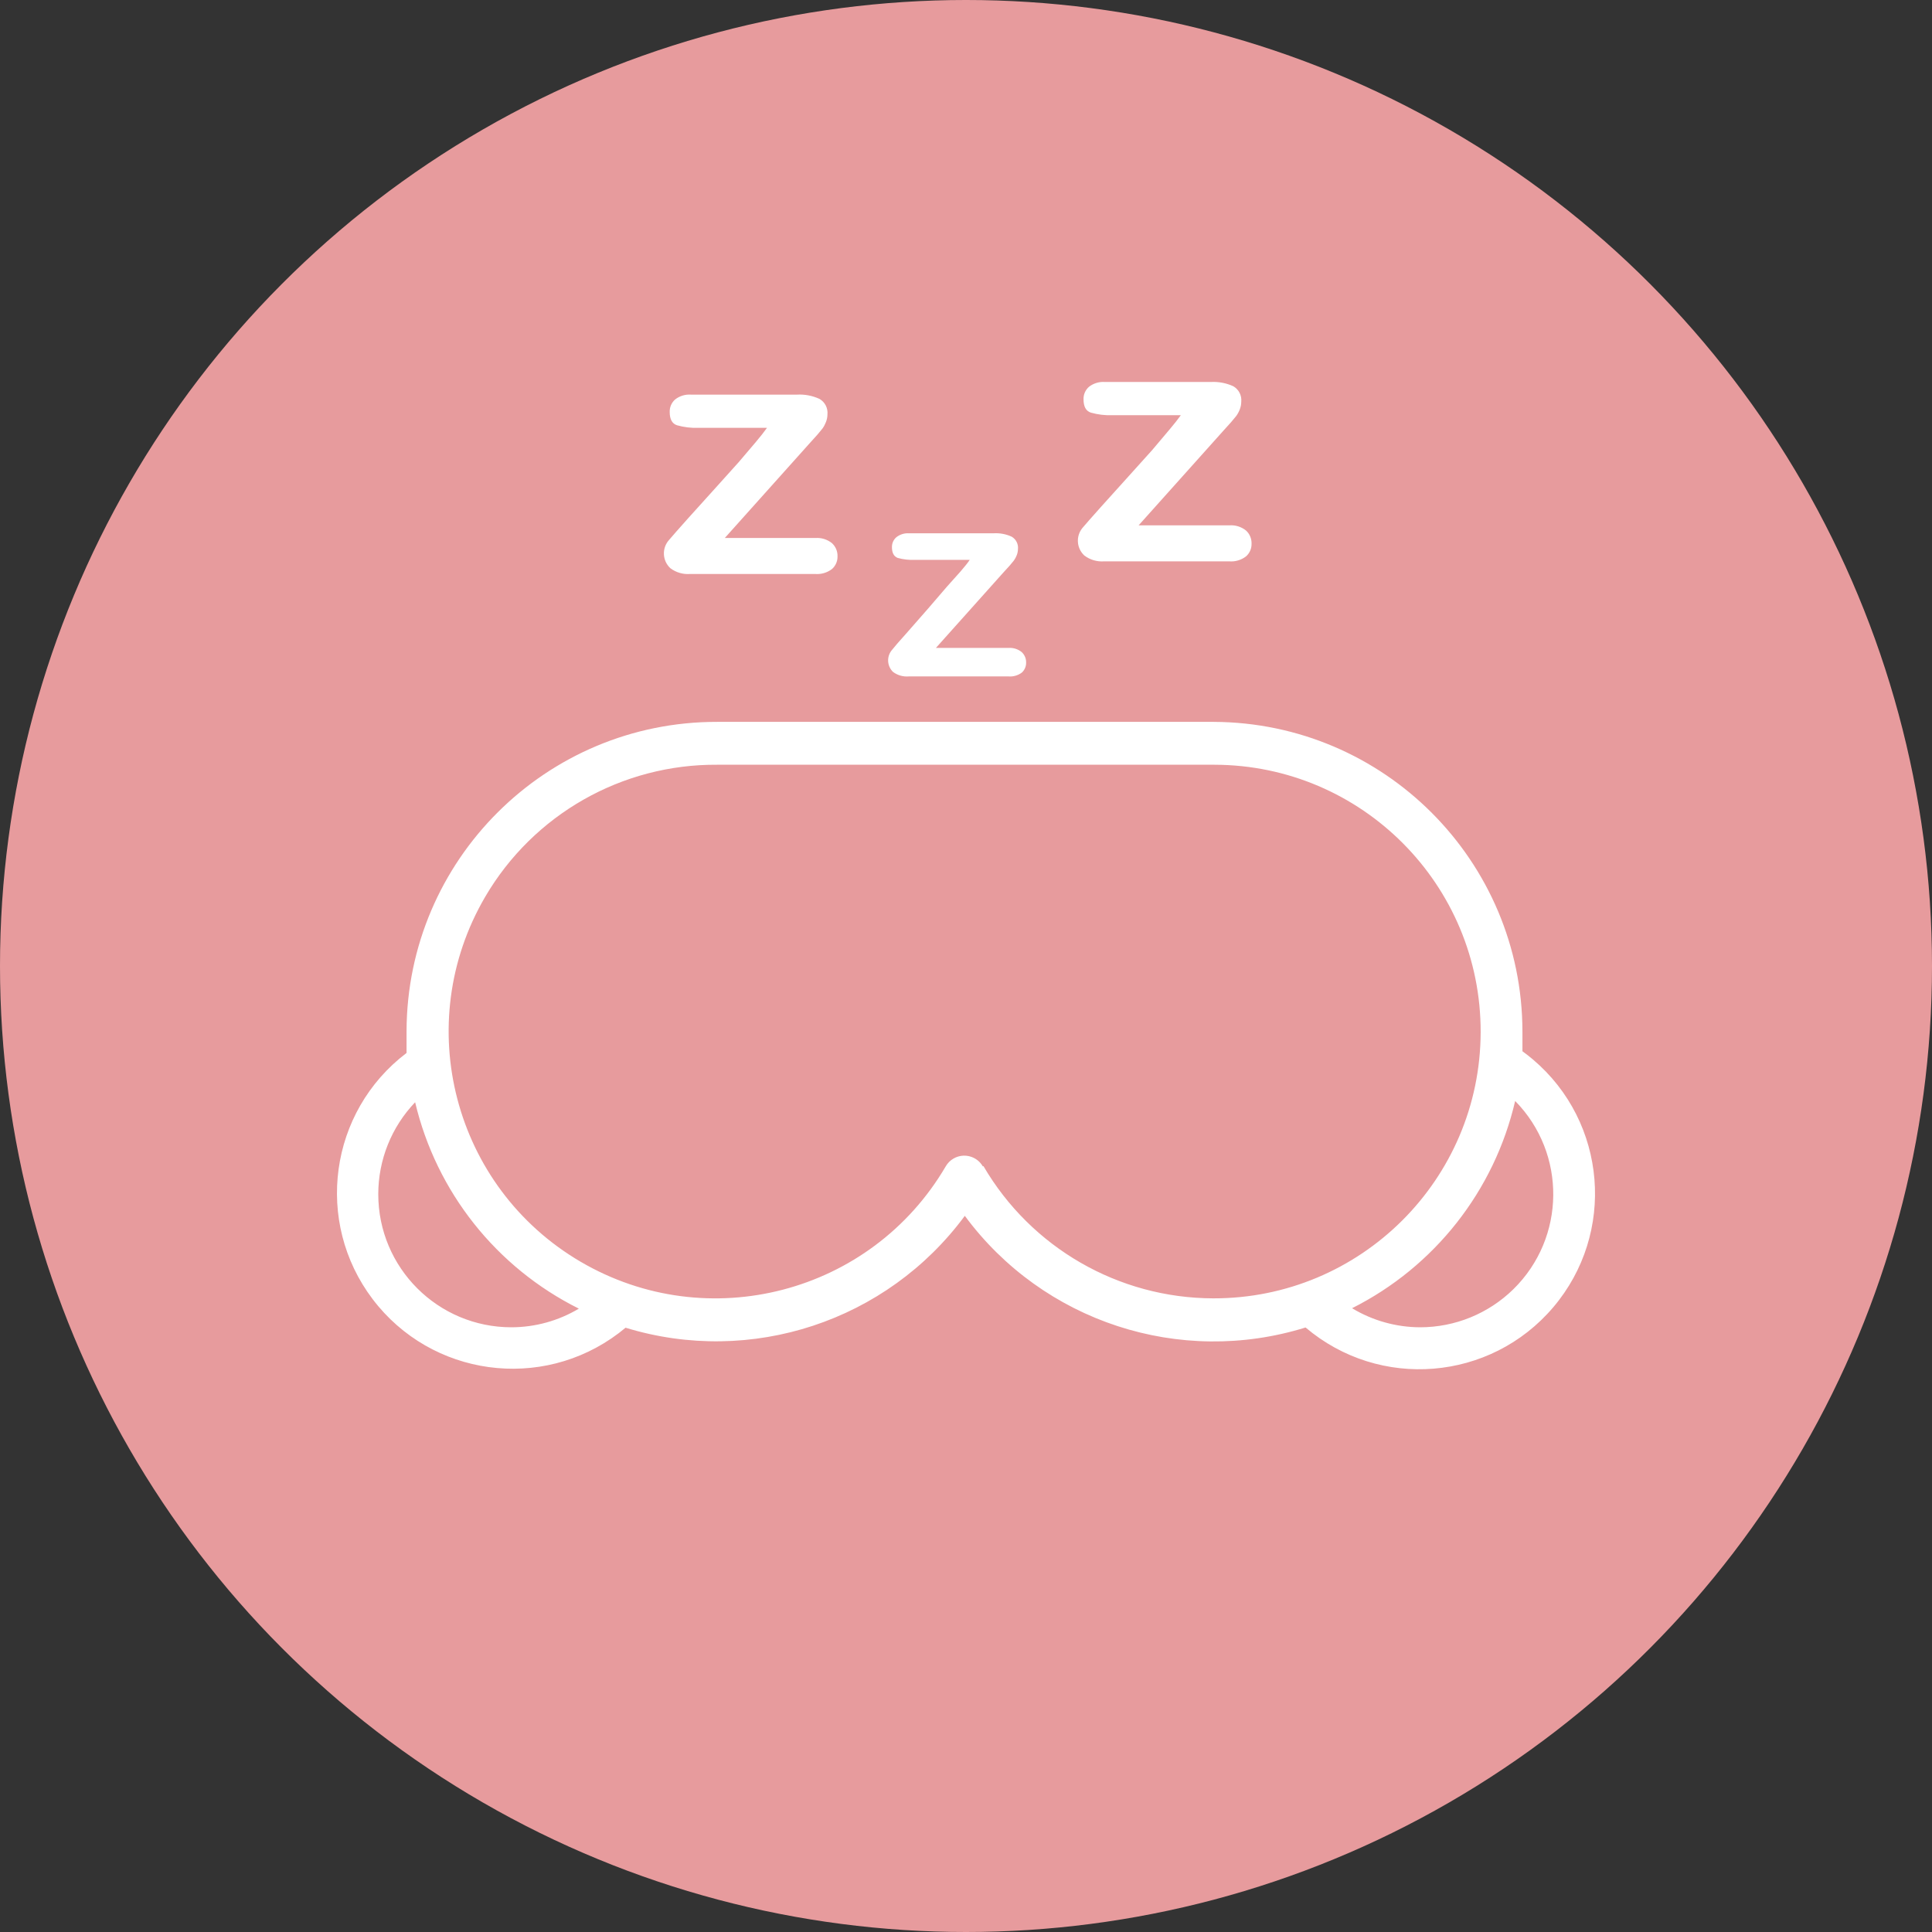
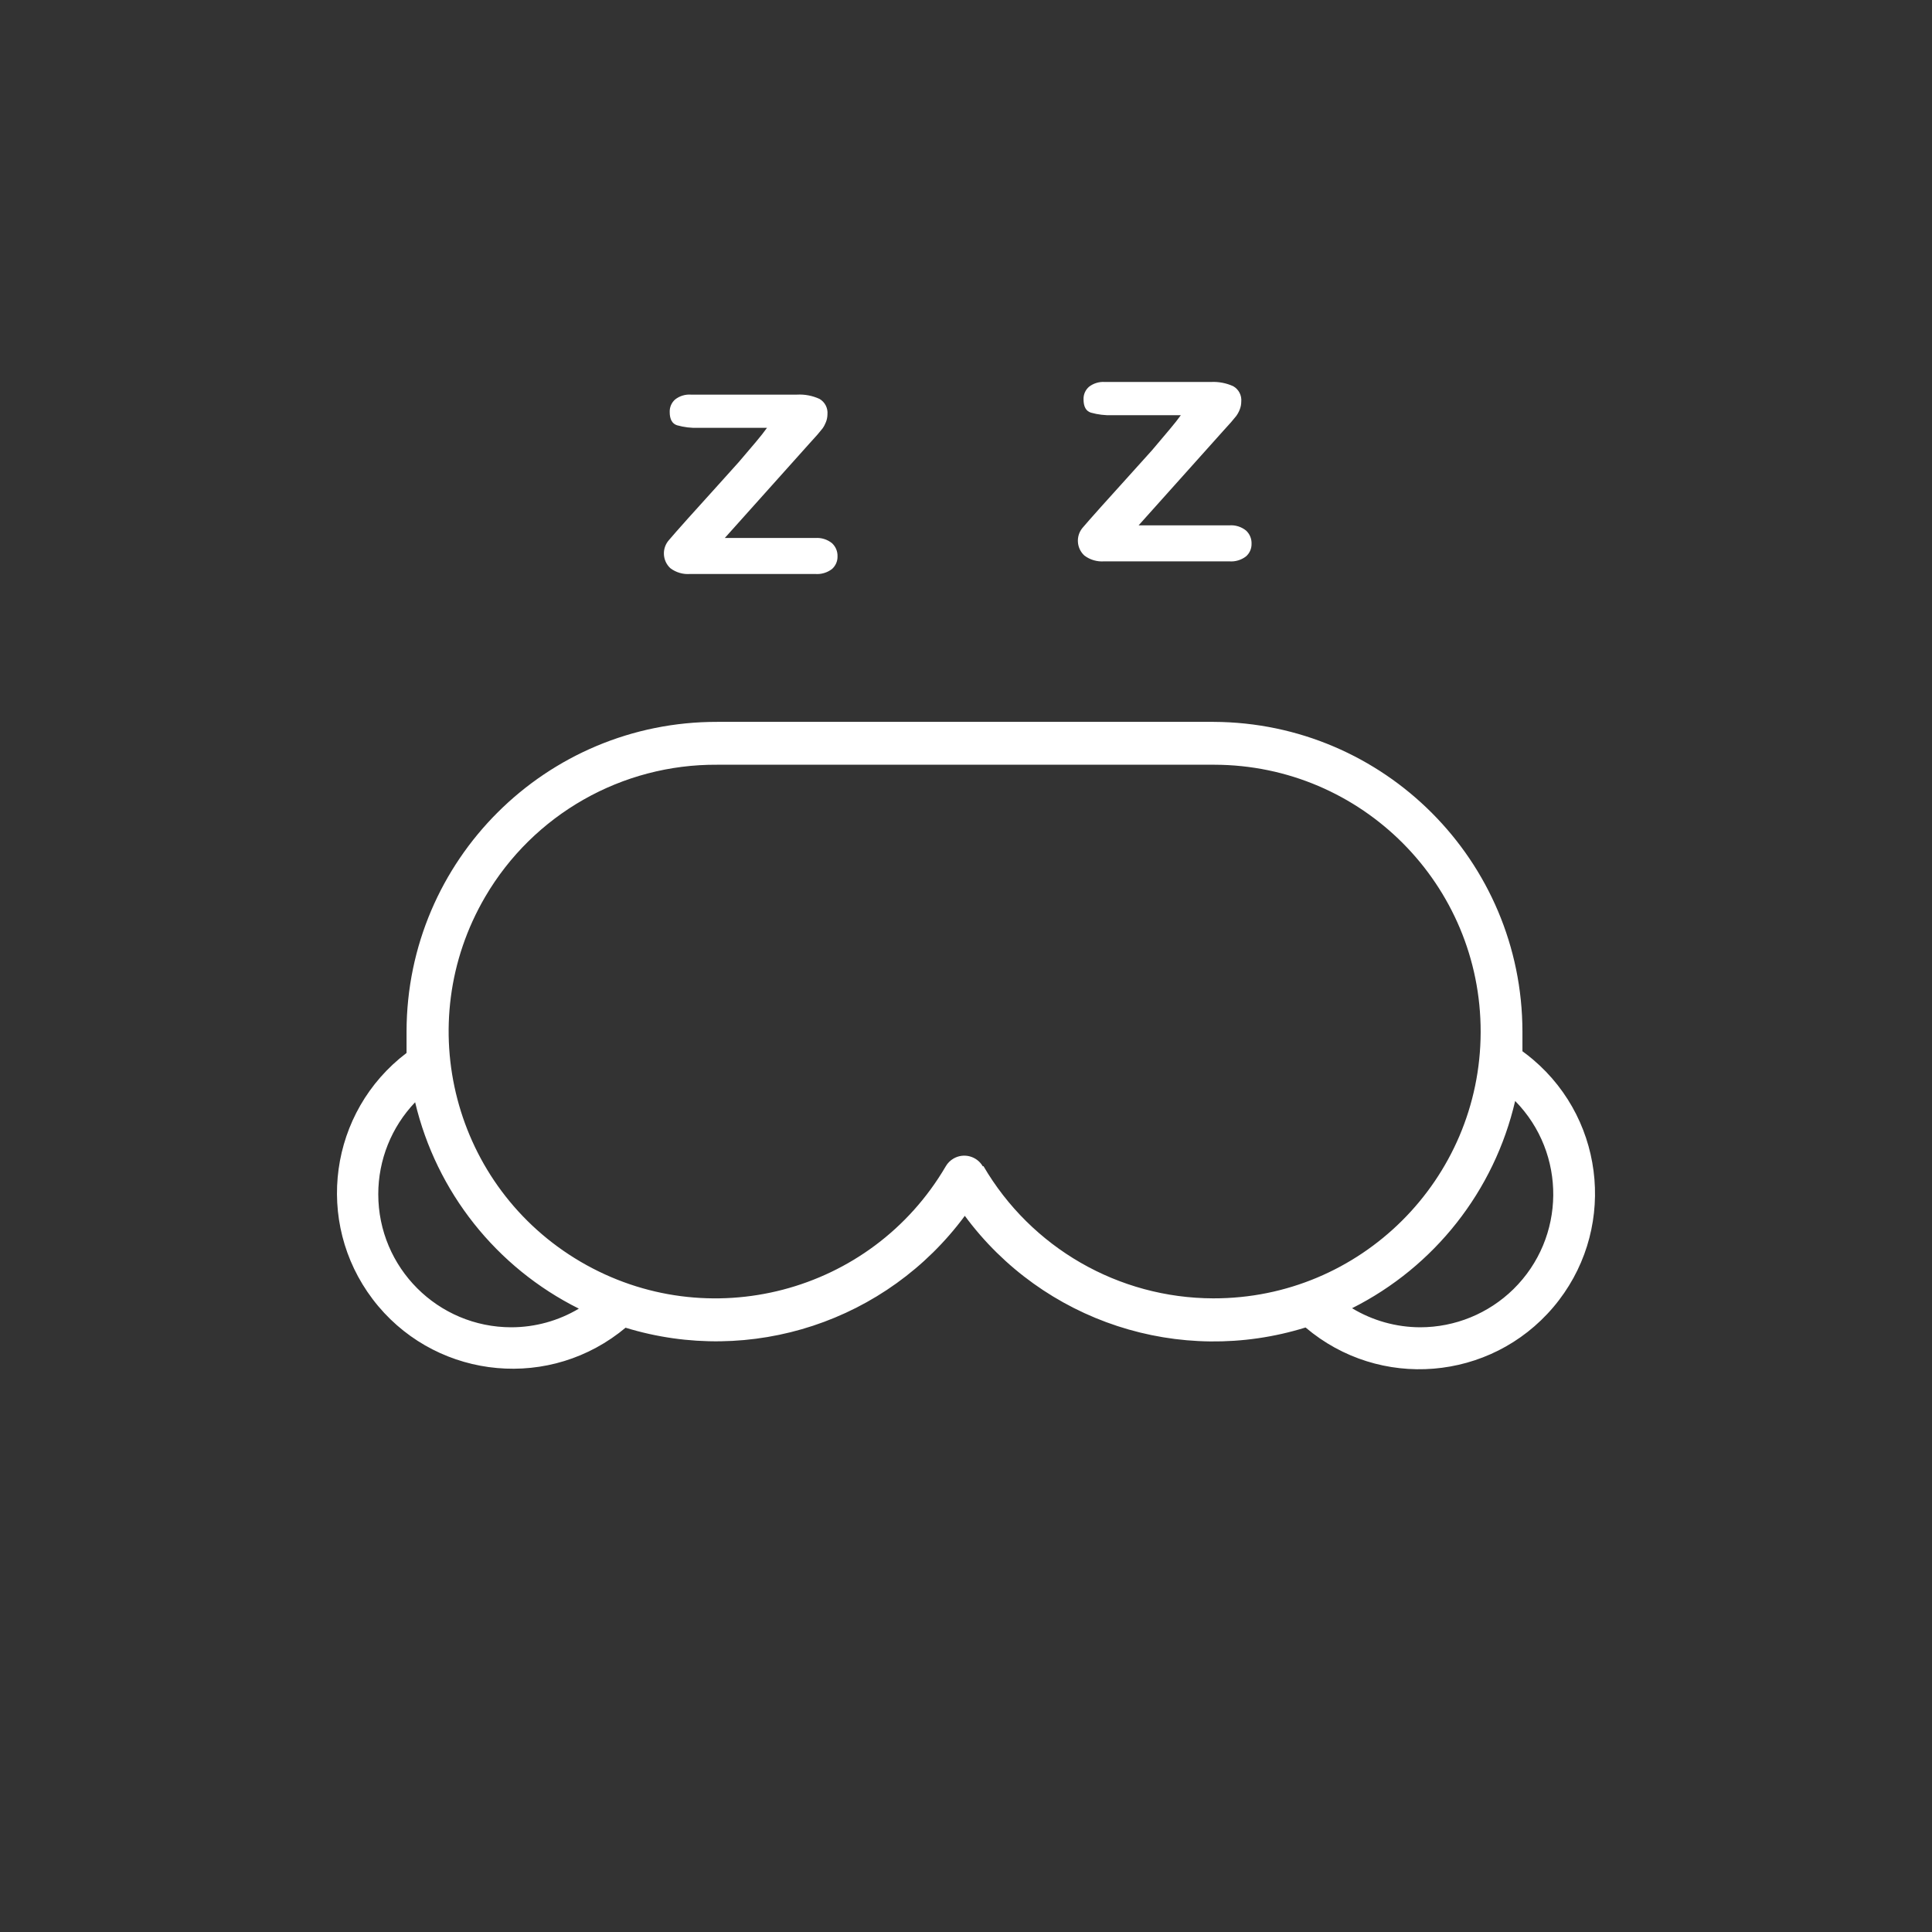
<svg xmlns="http://www.w3.org/2000/svg" width="86" height="86" viewBox="0 0 86 86" fill="none">
  <rect x="0" y="0" width="86" height="86" fill="#333333" stroke="none" />
-   <circle cx="43" cy="43" r="43" fill="#E79B9D" />
  <path d="M37.033 24.177C36.825 24.011 36.563 23.929 36.298 23.948H32.263L36.031 19.741L36.384 19.35L36.613 19.073C36.676 18.985 36.727 18.889 36.766 18.787C36.809 18.678 36.832 18.561 36.833 18.444C36.859 18.165 36.721 17.897 36.48 17.757C36.166 17.613 35.822 17.547 35.478 17.566H30.756C30.506 17.549 30.258 17.623 30.059 17.776C29.895 17.916 29.804 18.123 29.811 18.339C29.811 18.663 29.92 18.86 30.136 18.93C30.446 19.018 30.768 19.057 31.09 19.044H34.142C34.015 19.223 33.85 19.432 33.646 19.674L32.883 20.571L31.853 21.716L30.622 23.08C30.196 23.557 29.916 23.875 29.783 24.034C29.454 24.398 29.48 24.96 29.84 25.293C30.092 25.483 30.404 25.574 30.718 25.55H36.289C36.555 25.571 36.82 25.493 37.033 25.331C37.195 25.189 37.286 24.983 37.281 24.768C37.289 24.544 37.198 24.328 37.033 24.177Z" fill="white" />
-   <path d="M45.475 29.023C45.308 28.889 45.097 28.825 44.884 28.842H41.66L44.664 25.484L44.951 25.169L45.132 24.95C45.183 24.879 45.225 24.802 45.256 24.721C45.292 24.633 45.311 24.539 45.313 24.444C45.337 24.221 45.229 24.005 45.036 23.891C44.786 23.775 44.511 23.723 44.235 23.738H40.458C40.258 23.727 40.062 23.788 39.904 23.91C39.772 24.021 39.699 24.186 39.704 24.358C39.704 24.612 39.79 24.771 39.961 24.835C40.21 24.904 40.467 24.933 40.725 24.921H43.167C43.071 25.064 42.938 25.226 42.766 25.427L42.136 26.132L41.316 27.086L40.362 28.174C40.019 28.555 39.793 28.816 39.685 28.956C39.46 29.244 39.489 29.656 39.752 29.91C39.952 30.059 40.199 30.13 40.448 30.11H44.893C45.105 30.127 45.315 30.066 45.485 29.939C45.611 29.824 45.681 29.66 45.676 29.49C45.68 29.313 45.607 29.142 45.475 29.023Z" fill="white" />
  <path d="M55.463 23.614C55.256 23.448 54.993 23.366 54.729 23.385H50.684L54.452 19.178L54.805 18.787L55.034 18.51C55.097 18.422 55.148 18.326 55.187 18.224C55.23 18.115 55.252 17.998 55.253 17.881C55.28 17.602 55.142 17.334 54.9 17.194C54.587 17.05 54.243 16.985 53.899 17.003H49.177C48.927 16.986 48.679 17.061 48.48 17.213C48.316 17.353 48.224 17.56 48.232 17.776C48.232 18.1 48.34 18.297 48.557 18.367C48.867 18.455 49.188 18.494 49.511 18.482H52.563C52.436 18.66 52.271 18.87 52.067 19.111L51.285 20.037L50.255 21.181L49.024 22.546C48.598 23.023 48.318 23.34 48.184 23.5C47.882 23.867 47.919 24.408 48.27 24.73C48.522 24.92 48.834 25.011 49.148 24.988H54.719C54.986 25.009 55.251 24.93 55.463 24.768C55.625 24.627 55.716 24.421 55.711 24.205C55.719 23.981 55.629 23.765 55.463 23.614Z" fill="white" />
  <path d="M68.24 47.164C68.088 47.035 67.93 46.912 67.769 46.795C67.769 46.499 67.769 46.213 67.769 45.917C67.759 38.324 61.617 32.164 54.023 32.133H31.929C24.306 32.117 18.113 38.284 18.097 45.908C18.097 45.911 18.097 45.914 18.097 45.917C18.097 46.232 18.097 46.537 18.097 46.871C14.654 49.481 13.979 54.388 16.589 57.831C19.199 61.273 24.106 61.948 27.549 59.338C27.65 59.261 27.749 59.182 27.846 59.101C33.427 60.813 39.48 58.817 42.947 54.121C46.431 58.837 52.517 60.831 58.115 59.091C61.409 61.887 66.345 61.484 69.141 58.19C71.937 54.897 71.533 49.96 68.24 47.164ZM22.762 59.082C19.49 59.082 16.838 56.43 16.838 53.158C16.838 51.633 17.425 50.167 18.479 49.065C19.424 53.057 22.095 56.423 25.767 58.252C24.858 58.794 23.82 59.081 22.762 59.082ZM54.004 57.794C49.792 57.784 45.901 55.544 43.777 51.908L43.748 51.918C43.484 51.462 42.901 51.307 42.445 51.571C42.301 51.654 42.181 51.774 42.098 51.918C38.784 57.578 31.509 59.48 25.848 56.166C20.188 52.852 18.286 45.577 21.6 39.916C23.745 36.252 27.683 34.012 31.929 34.041H54.061C60.62 34.056 65.924 39.386 65.909 45.946C65.893 52.505 60.563 57.81 54.004 57.794ZM67.367 57.386C66.259 58.472 64.77 59.081 63.219 59.082C62.149 59.08 61.1 58.786 60.185 58.233C63.855 56.389 66.516 53.009 67.445 49.008C69.737 51.343 69.701 55.094 67.367 57.386Z" fill="white" />
</svg>